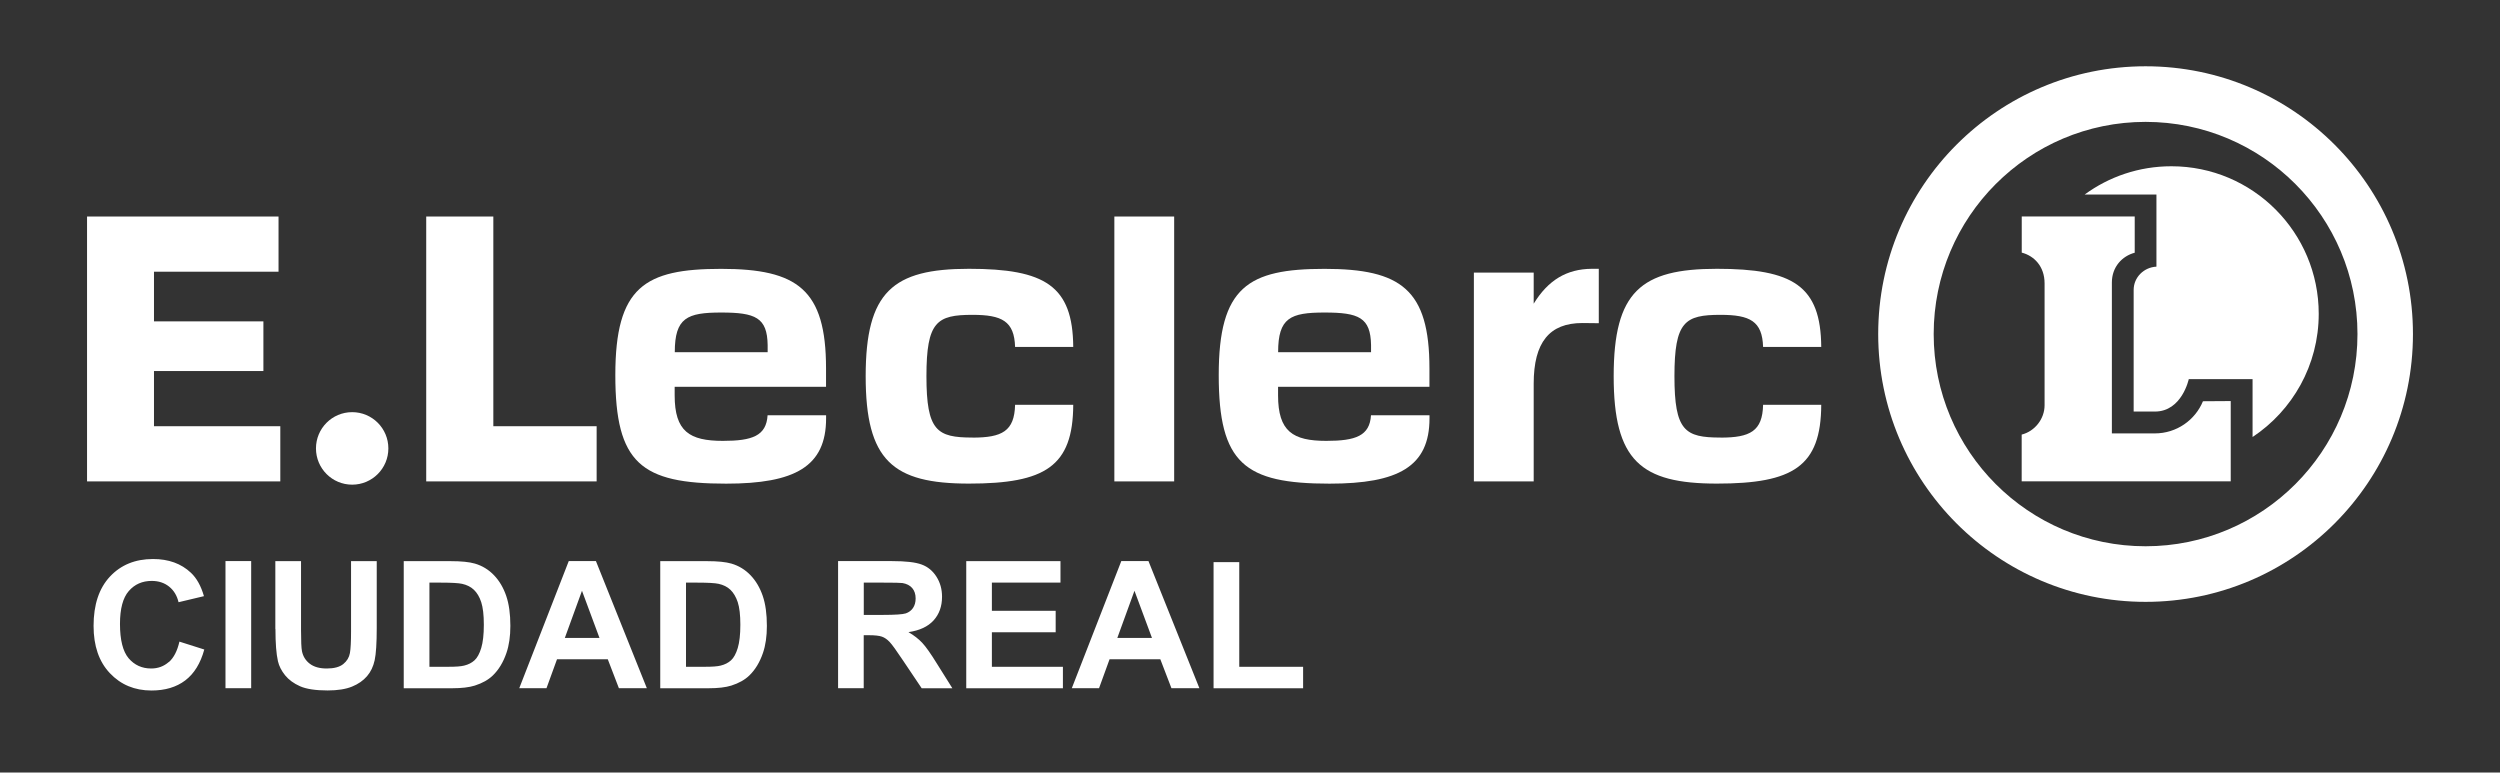
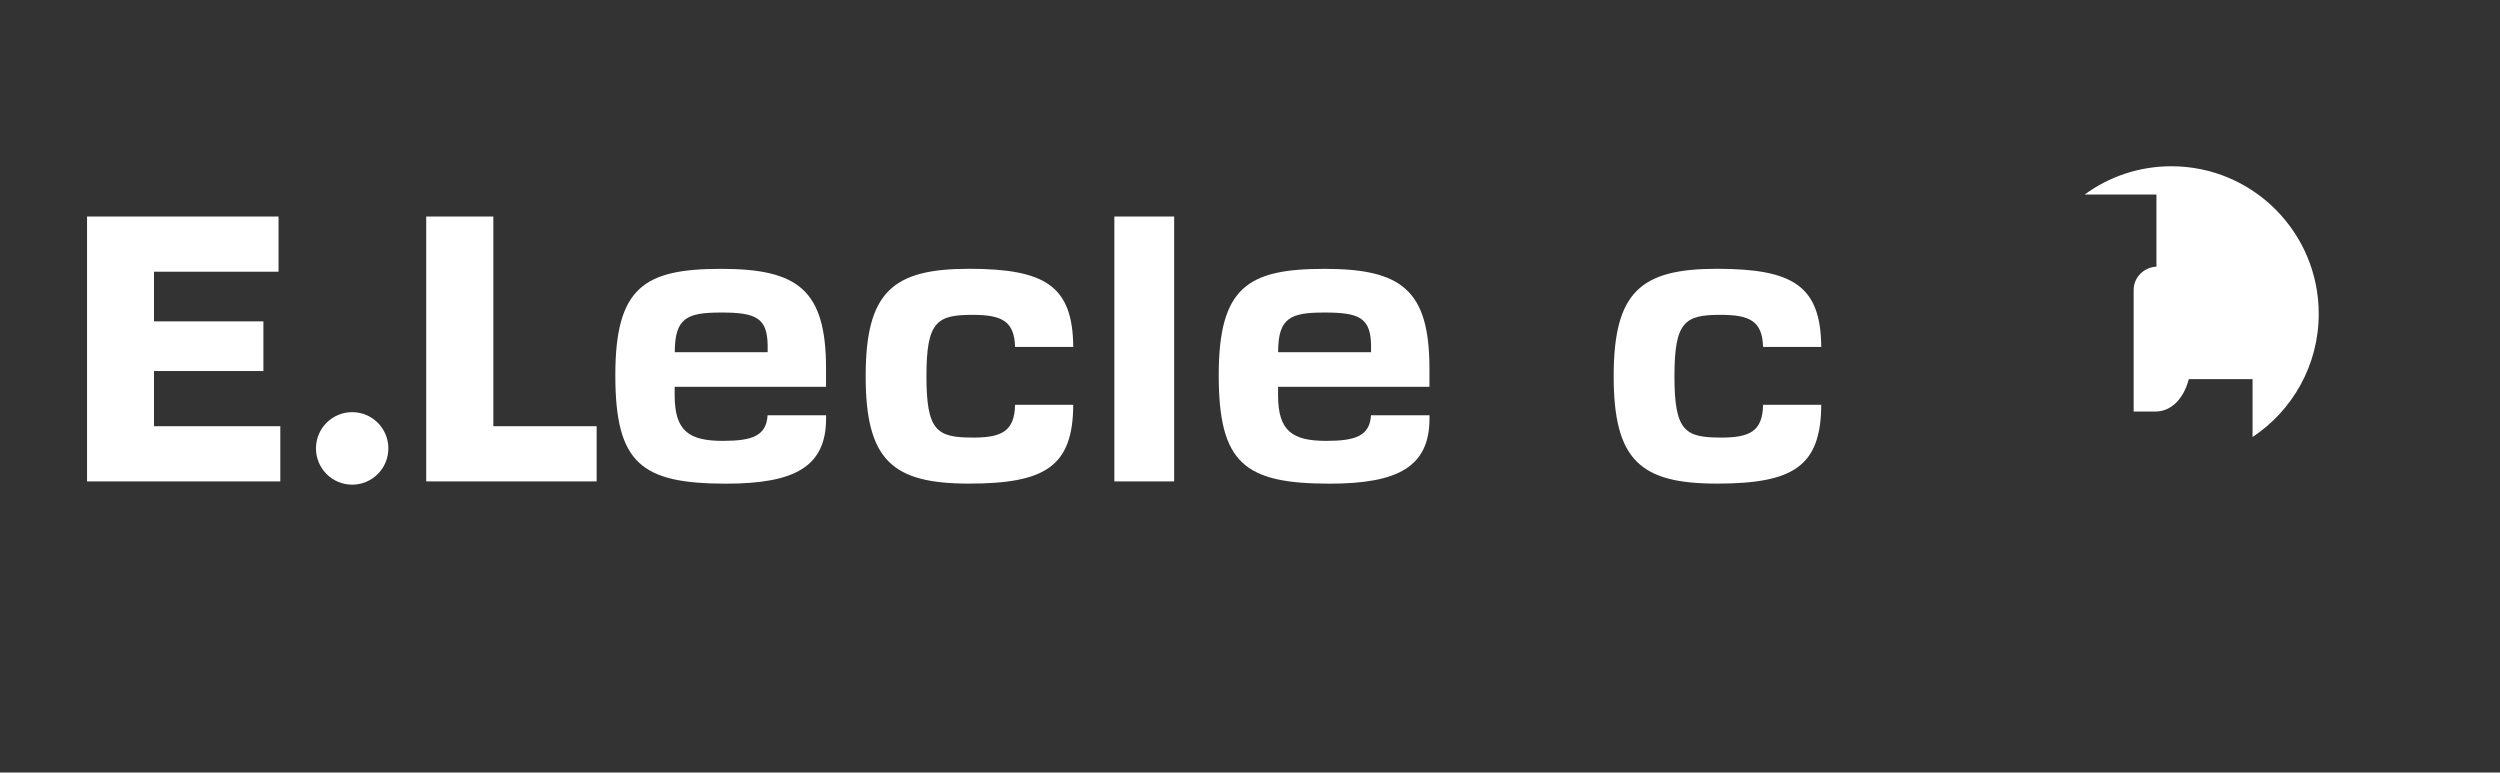
<svg xmlns="http://www.w3.org/2000/svg" id="Capa_1" data-name="Capa 1" viewBox="0 0 421.32 130.19">
  <rect x="0" y="0" width="421.32" height="130.19" fill="#333333" stroke="none" />
  <defs>
    <style> .cls-1 { fill: #fff; stroke-width: 0px; } </style>
  </defs>
  <path class="cls-1" d="M59.35,69.46c3.37,0,6.1,2.73,6.1,6.11s-2.73,6.11-6.1,6.11-6.1-2.73-6.1-6.11,2.73-6.11,6.1-6.11" />
  <polygon class="cls-1" points="14.67 36.49 14.67 81.13 47.24 81.13 47.24 71.83 25.95 71.83 25.95 62.53 44.39 62.53 44.39 54.16 25.95 54.16 25.95 45.79 46.94 45.79 46.94 36.49 14.67 36.49" />
  <polygon class="cls-1" points="83.14 36.49 83.14 71.83 100.55 71.83 100.55 81.13 71.83 81.13 71.83 36.49 83.14 36.49" />
  <path class="cls-1" d="M139.22,69.98v.53c0,8.12-5.25,11-16.85,11-14.32,0-18.67-3.42-18.67-18.29s4.94-17.91,17.83-17.91,17.68,3.49,17.68,16.77v3.11h-25.51v1.44c0,6.07,2.48,7.67,8.13,7.67,4.94,0,7.32-.84,7.53-4.32h9.85ZM113.71,59.35h15.66v-1.21c-.07-4.63-2.07-5.47-7.82-5.47s-7.83.88-7.83,6.68" />
  <rect class="cls-1" x="187.8" y="36.49" width="10.08" height="44.64" />
  <g>
    <path class="cls-1" d="M163.89,73.75c4.99,0,7.07-1.08,7.18-5.53h9.8c-.04,10.38-4.73,13.28-17.58,13.28s-17.4-3.88-17.4-18.1,4.56-18.1,17.4-18.1,17.51,2.88,17.58,13.17h-9.8c-.13-4.35-2.22-5.41-7.17-5.41-6,0-7.77,1.11-7.77,10.34s1.77,10.34,7.77,10.34" />
    <path class="cls-1" d="M240.91,69.98v.53c0,8.12-5.25,11-16.85,11-14.32,0-18.67-3.42-18.67-18.29s4.94-17.91,17.83-17.91,17.68,3.49,17.68,16.77v3.11h-25.51v1.44c0,6.07,2.48,7.67,8.13,7.67,4.94,0,7.32-.84,7.53-4.32h9.85ZM215.4,59.35h15.66v-1.21c-.08-4.63-2.07-5.47-7.83-5.47s-7.83.88-7.83,6.68" />
    <path class="cls-1" d="M289.96,73.75c4.99,0,7.07-1.08,7.17-5.53h9.8c-.04,10.38-4.73,13.28-17.58,13.28s-17.4-3.88-17.4-18.1,4.56-18.1,17.4-18.1,17.51,2.88,17.58,13.17h-9.8c-.13-4.35-2.22-5.41-7.17-5.41-6,0-7.77,1.11-7.77,10.34s1.77,10.34,7.77,10.34" />
-     <path class="cls-1" d="M269.44,54.47s-2.48-.03-2.77-.03c-5.53,0-8.2,3.23-8.2,10.22v16.47h-10.08v-35.19h10.08v5.24c2.44-3.98,5.56-5.84,9.76-5.88h1.21v9.16Z" />
-     <path class="cls-1" d="M340.72,42.58v-6.1h19.04v6.11c-2.13.57-3.85,2.4-3.85,5.02v25.43h7.24c3.66,0,6.8-2.24,8.11-5.42l4.68-.03v13.53h-35.23v-7.88c2.2-.55,3.86-2.63,3.86-4.95v-20.53c0-2.9-1.79-4.66-3.86-5.19" />
-     <path class="cls-1" d="M316.53,56.3c0-24.93,20.17-45.13,45.06-45.13s45.06,20.2,45.06,45.13-20.18,45.13-45.06,45.13-45.06-20.21-45.06-45.13M325.88,56.3c0,19.75,15.99,35.76,35.71,35.76s35.71-16.01,35.71-35.76-15.99-35.76-35.71-35.76-35.71,16.01-35.71,35.76" />
    <path class="cls-1" d="M351.33,32.78c4.1-3,9.14-4.76,14.61-4.76,13.72,0,24.83,11.14,24.83,24.87,0,8.67-4.44,16.31-11.15,20.76v-9.76h-10.75s-1.15,5.47-5.71,5.47h-3.58v-20.5c0-2.13,1.74-3.82,3.84-3.92v-12.16s-12.1,0-12.1,0Z" />
-     <path class="cls-1" d="M219.61,115.99v-3.61h-10.76v-17.64h-4.33v21.25h15.08ZM188.3,107.51l2.89-7.95,2.95,7.95h-5.85ZM193.54,94.56h-4.57l-8.34,21.42h4.59l1.77-4.87h8.56l1.87,4.87h4.71l-8.58-21.42ZM179.13,115.99v-3.61h-11.97v-5.83h10.75v-3.61h-10.75v-4.75h11.56v-3.62h-15.88v21.42h16.29ZM145.56,98.19h3.38c1.75,0,2.81.02,3.16.07.7.12,1.25.4,1.63.84.38.44.58,1.03.58,1.75,0,.64-.15,1.18-.44,1.61-.29.43-.7.73-1.21.91-.52.17-1.81.26-3.89.26h-3.2v-5.44ZM145.56,115.99v-8.94h.88c.99,0,1.72.08,2.18.24.46.16.89.46,1.3.89.41.43,1.17,1.48,2.28,3.15l3.13,4.66h5.17l-2.62-4.18c-1.03-1.67-1.85-2.83-2.46-3.48-.61-.65-1.38-1.25-2.32-1.8,1.88-.27,3.29-.93,4.24-1.98.95-1.05,1.42-2.38,1.42-3.98,0-1.27-.31-2.39-.94-3.38-.62-.98-1.45-1.67-2.49-2.05-1.04-.39-2.7-.58-4.99-.58h-9.1v21.42h4.32ZM117.55,98.19c1.76,0,2.95.07,3.55.2.81.18,1.48.51,2,1.01s.93,1.19,1.23,2.08c.29.89.44,2.16.44,3.81s-.15,2.96-.44,3.92c-.29.96-.67,1.65-1.13,2.07-.46.42-1.05.72-1.75.89-.54.14-1.41.2-2.61.2h-3.23v-14.19h1.94ZM111.28,115.99h8.14c1.6,0,2.87-.15,3.83-.45,1.28-.41,2.29-.98,3.04-1.71.99-.96,1.76-2.23,2.29-3.79.44-1.28.66-2.8.66-4.56,0-2.01-.23-3.69-.7-5.06-.47-1.37-1.15-2.53-2.05-3.47-.9-.94-1.97-1.6-3.23-1.97-.93-.27-2.29-.41-4.08-.41h-7.91v21.42ZM95.19,107.51l2.89-7.95,2.95,7.95h-5.85ZM100.42,94.56h-4.57l-8.34,21.42h4.59l1.77-4.87h8.56l1.87,4.87h4.71l-8.58-21.42ZM74.32,98.19c1.76,0,2.95.07,3.55.2.81.18,1.48.51,2,1.01s.94,1.19,1.23,2.08c.29.89.44,2.16.44,3.81s-.15,2.96-.44,3.92c-.29.96-.67,1.65-1.13,2.07-.46.42-1.04.72-1.75.89-.54.14-1.41.2-2.62.2h-3.23v-14.19h1.94ZM68.05,115.99h8.14c1.6,0,2.87-.15,3.83-.45,1.28-.41,2.29-.98,3.04-1.71.99-.96,1.76-2.23,2.29-3.79.44-1.28.66-2.8.66-4.56,0-2.01-.23-3.69-.7-5.06-.47-1.37-1.15-2.53-2.05-3.47-.9-.94-1.97-1.6-3.23-1.97-.93-.27-2.29-.41-4.08-.41h-7.91v21.42ZM46.42,105.99c0,2.4.14,4.21.42,5.44.19.83.6,1.62,1.21,2.38.61.75,1.45,1.37,2.51,1.84,1.06.47,2.61.71,4.65.71,1.69,0,3.07-.22,4.12-.65,1.05-.43,1.89-1.02,2.52-1.75.63-.73,1.06-1.63,1.29-2.69.23-1.06.35-2.88.35-5.45v-11.25h-4.33v11.85c0,1.7-.06,2.91-.19,3.64-.13.73-.5,1.35-1.12,1.85-.62.5-1.55.75-2.78.75s-2.16-.27-2.86-.8c-.7-.53-1.14-1.24-1.32-2.11-.11-.55-.16-1.74-.16-3.58v-11.6h-4.33v11.43ZM42.33,94.56h-4.33v21.42h4.33v-21.42ZM28.45,111.56c-.83.73-1.82,1.1-2.97,1.1-1.56,0-2.82-.58-3.8-1.72-.97-1.15-1.46-3.08-1.46-5.79,0-2.55.49-4.4,1.48-5.54s2.28-1.71,3.87-1.71c1.15,0,2.13.32,2.93.96.8.64,1.33,1.52,1.59,2.63l4.28-1.02c-.49-1.71-1.22-3.03-2.19-3.94-1.64-1.55-3.77-2.32-6.39-2.32-3,0-5.42.99-7.26,2.96-1.84,1.97-2.76,4.74-2.76,8.31,0,3.37.91,6.03,2.75,7.97,1.83,1.94,4.17,2.92,7.01,2.92,2.3,0,4.2-.57,5.69-1.7,1.5-1.14,2.57-2.87,3.21-5.21l-4.19-1.33c-.36,1.57-.95,2.72-1.78,3.45" />
  </g>
</svg>